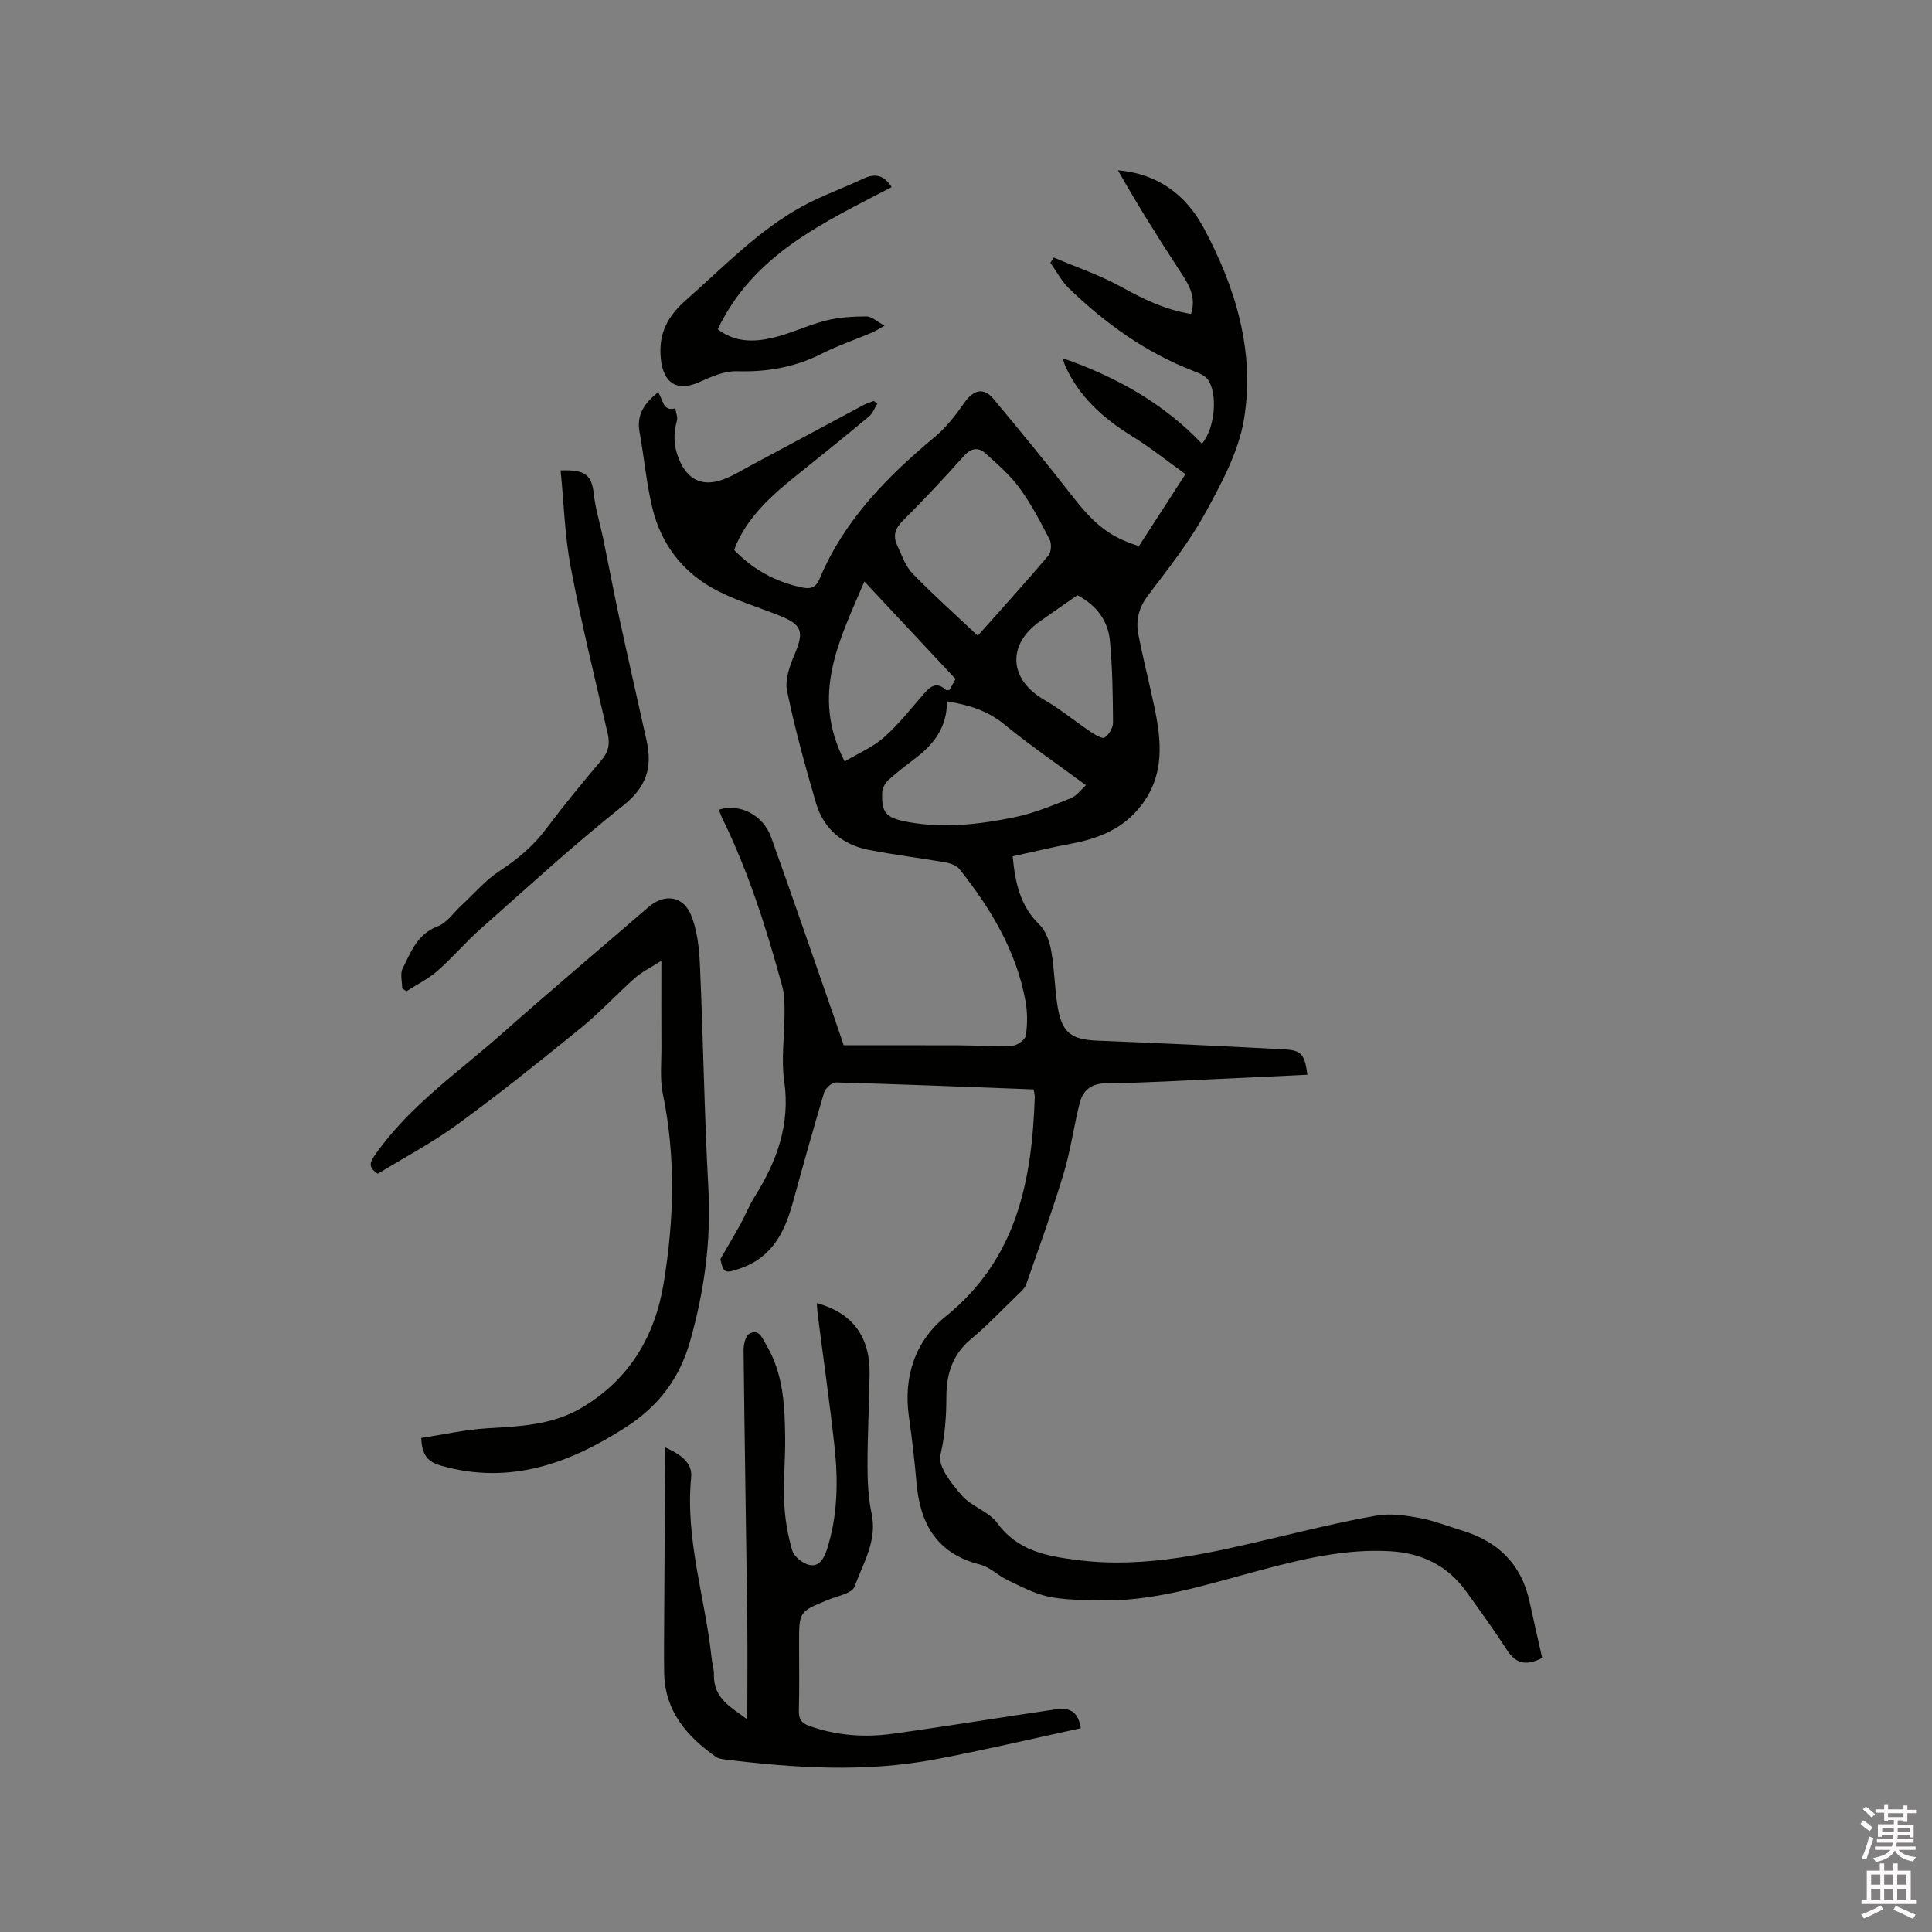
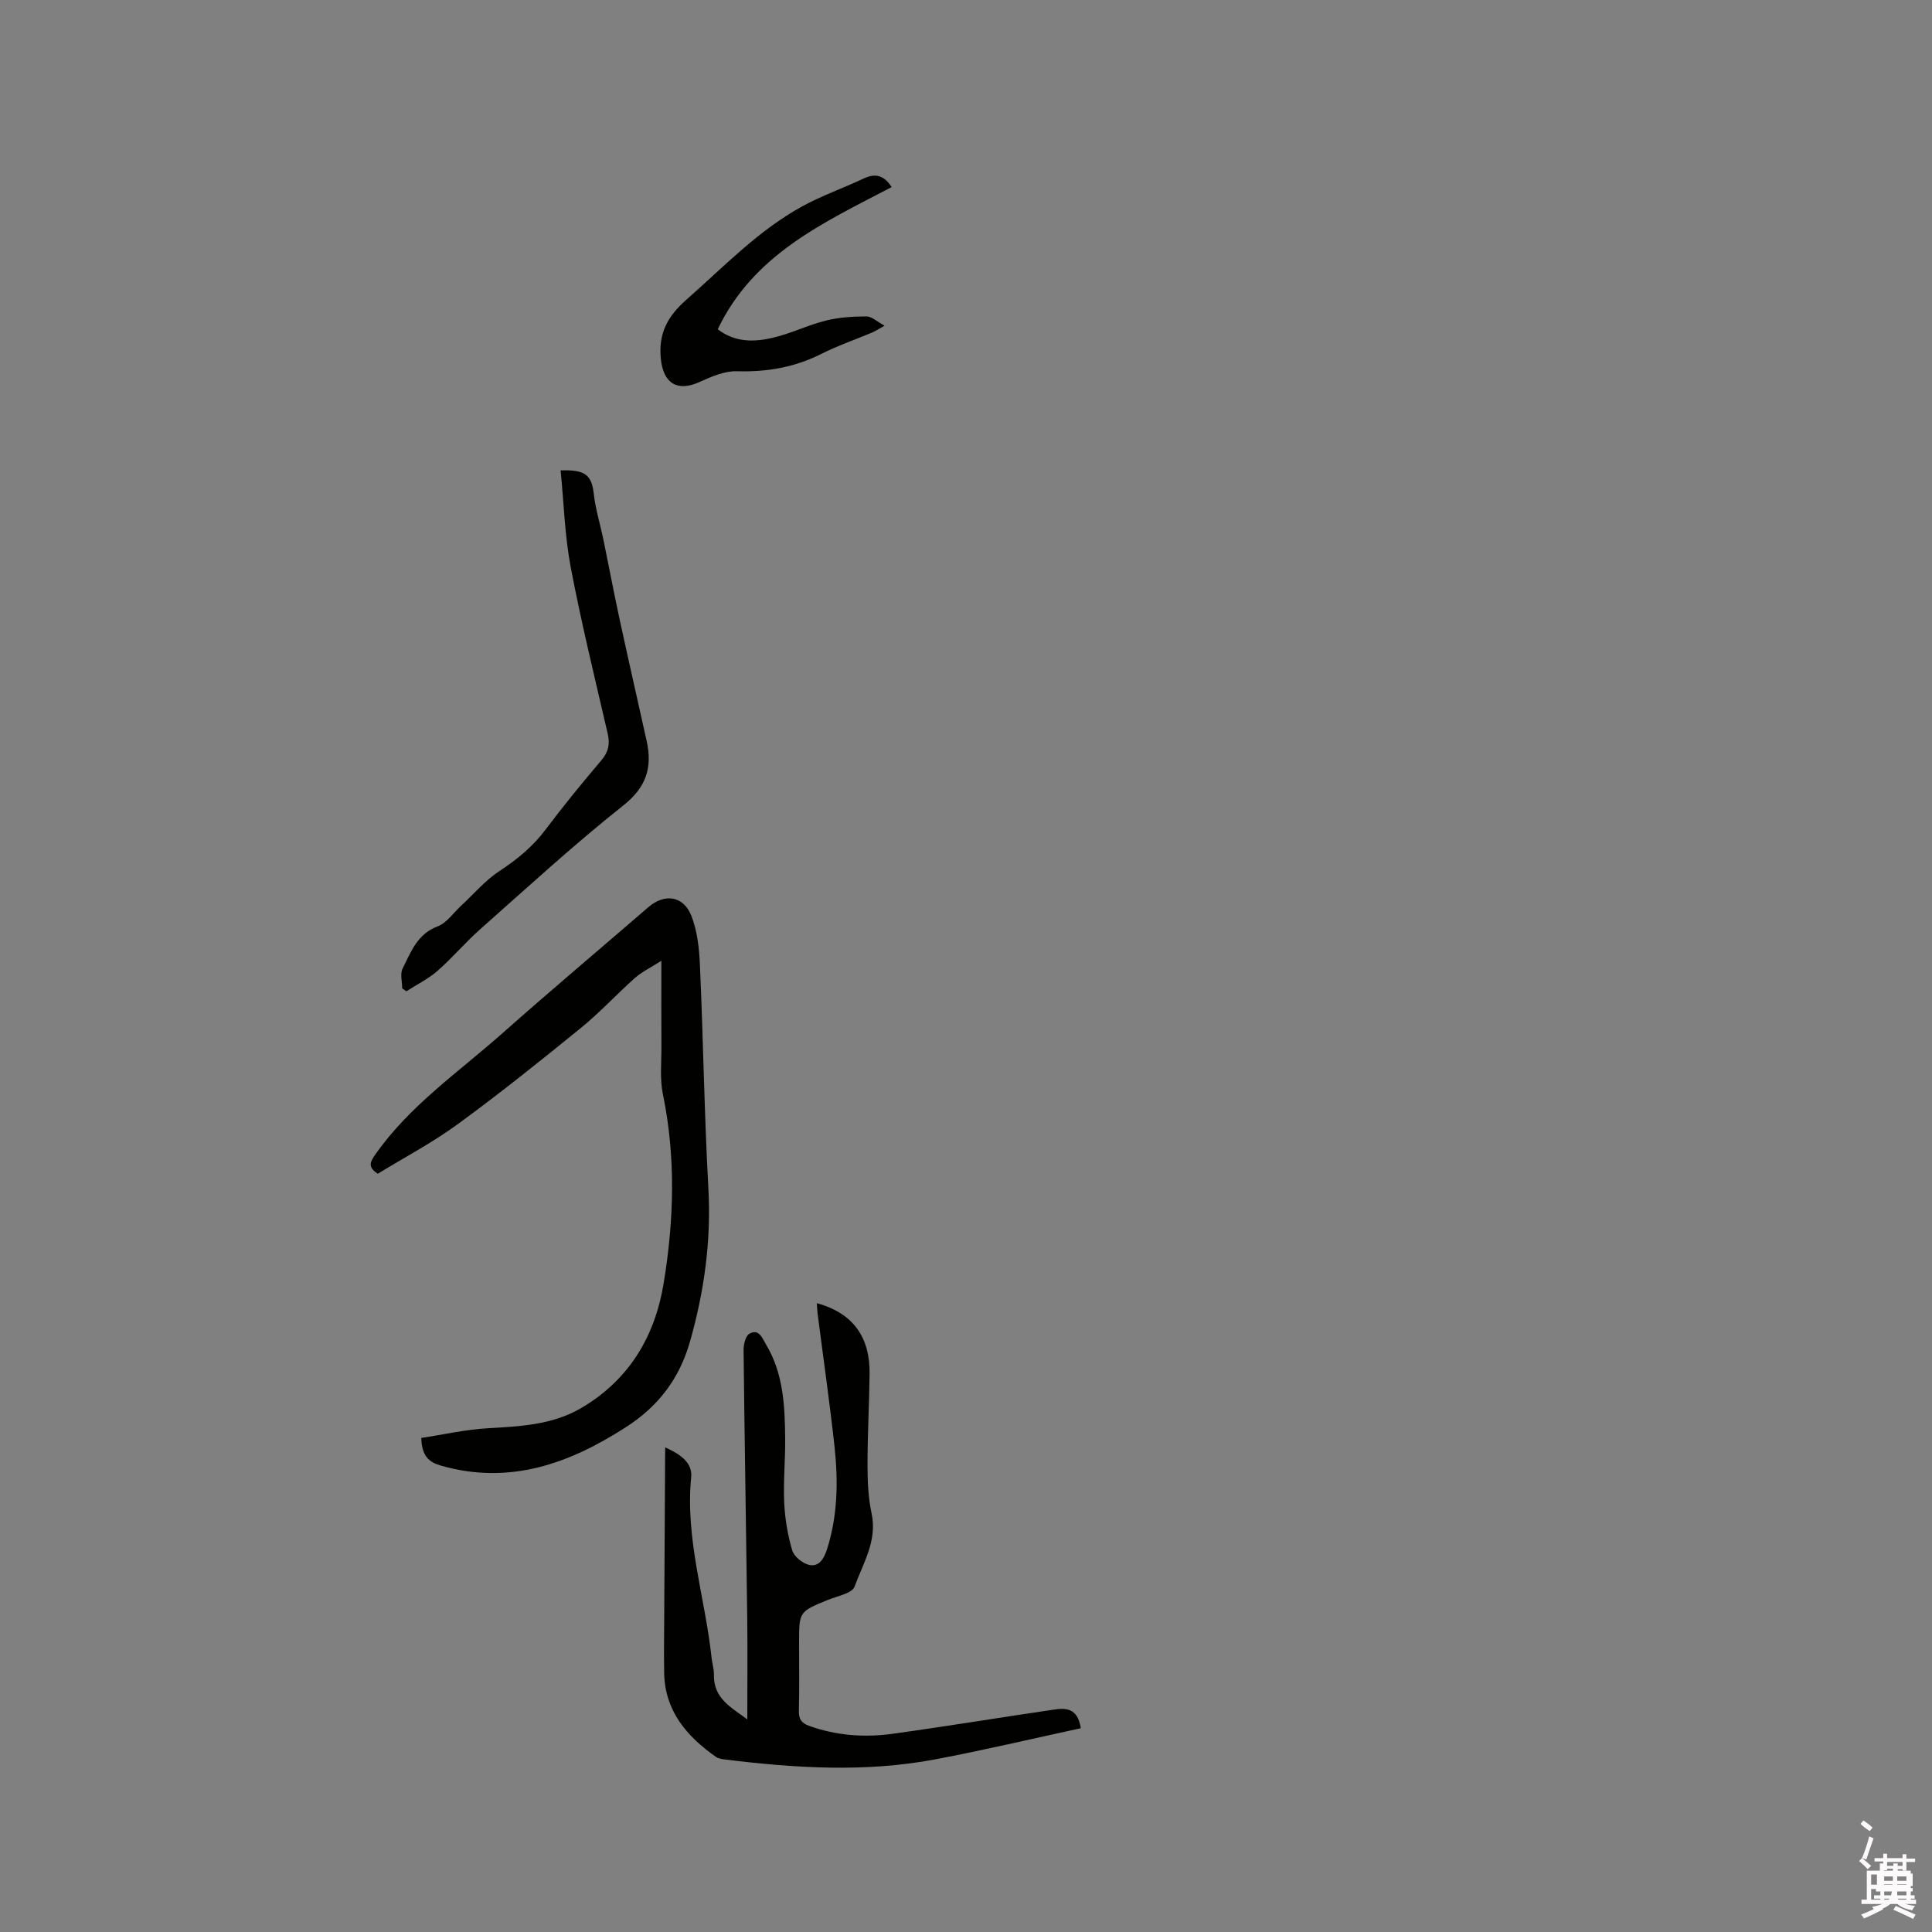
<svg xmlns="http://www.w3.org/2000/svg" enable-background="new 0 0 400 400" viewBox="0 0 400 400">
  <rect x="0" y="0" width="400" height="400" fill="#808080" stroke="none" />
-   <path d="m385.2 377.6.6-.7c.6.4 1.3.9 1.9 1.5l-.6.7c-.8-.5-1.4-1-1.9-1.5zm.3 7.1c.6-1.4 1.1-2.9 1.5-4.5.3.1.6.3.9.4-.5 1.4-1 2.9-1.5 4.4zm.2-10.1.6-.6c.7.5 1.3 1.1 1.9 1.6l-.7.7c-.6-.6-1.2-1.2-1.8-1.7zm8.4-.8h.8v.9h1.8v.7h-1.8v1.8h-.8v-.3h-1.2v.9h3.3v2.6h-.8v-.4h-2.5c0 .3 0 .6-.1.8h3.4v.7h-3.5c0 .3-.1.6-.1.8h4v.7h-3.5c.7.9 1.9 1.3 3.6 1.5-.2.2-.4.5-.6.9-1.9-.3-3.2-1.1-3.8-2.3-.5 1.1-1.8 2-3.9 2.4-.2-.3-.4-.5-.6-.8 1.9-.4 3.1-.9 3.6-1.7h-3.2v-.7h3.5c.1-.2.1-.5.2-.8h-3.3v-.7h3.4c0-.2 0-.5 0-.8h-2.4v.3h-.8v-2.6h3.3v-.9h-1.2v.3h-.8v-1.8h-1.8v-.7h1.8v-.9h.8v.9h3.2zm-4.4 5.5h2.4c0-.3 0-.6 0-.9h-2.4zm1.2-3.1h3.2v-.8h-3.2zm4.4 2.2h-2.4v.9h2.5v-.9z" fill="#fcfafa" />
+   <path d="m385.2 377.6.6-.7c.6.4 1.3.9 1.9 1.5l-.6.7c-.8-.5-1.4-1-1.9-1.5zm.3 7.1c.6-1.4 1.1-2.9 1.5-4.5.3.1.6.3.9.4-.5 1.4-1 2.9-1.5 4.4zc.7.5 1.3 1.1 1.9 1.6l-.7.7c-.6-.6-1.2-1.2-1.8-1.7zm8.4-.8h.8v.9h1.8v.7h-1.8v1.8h-.8v-.3h-1.2v.9h3.3v2.6h-.8v-.4h-2.5c0 .3 0 .6-.1.8h3.4v.7h-3.5c0 .3-.1.6-.1.8h4v.7h-3.5c.7.9 1.9 1.3 3.6 1.5-.2.2-.4.5-.6.9-1.9-.3-3.2-1.1-3.8-2.3-.5 1.1-1.8 2-3.9 2.4-.2-.3-.4-.5-.6-.8 1.9-.4 3.1-.9 3.6-1.7h-3.2v-.7h3.5c.1-.2.1-.5.2-.8h-3.3v-.7h3.4c0-.2 0-.5 0-.8h-2.4v.3h-.8v-2.6h3.3v-.9h-1.2v.3h-.8v-1.8h-1.8v-.7h1.8v-.9h.8v.9h3.2zm-4.4 5.5h2.4c0-.3 0-.6 0-.9h-2.4zm1.2-3.1h3.2v-.8h-3.2zm4.4 2.2h-2.4v.9h2.5v-.9z" fill="#fcfafa" />
  <path d="m389.2 385.8h.9v1.5h1.9v-1.5h.9v1.5h2.7v6h1.1v.9h-11.3v-.9h1.1v-6h2.7zm.2 8.7.5.8c-1.2.6-2.5 1.3-4 1.9-.2-.3-.3-.6-.6-.8 1.6-.6 3-1.3 4.1-1.9zm-2-4.3h1.9v-2.1h-1.9zm0 3.1h1.9v-2.2h-1.9zm2.7-3.1h1.9v-2.1h-1.9zm0 3.1h1.9v-2.2h-1.9zm2.4 1.3c1.4.6 2.7 1.2 4.1 1.8l-.5.9c-1.5-.7-2.8-1.4-4.1-1.9zm2.2-6.5h-1.9v2.1h1.9zm-1.9 5.2h1.9v-2.2h-1.9z" fill="#fcfafa" />
  <g fill="#010100">
-     <path d="m214 225.55c-13.83-.52-27.37-1.07-40.92-1.44-.82-.02-2.17 1.17-2.44 2.05-2.28 7.59-4.4 15.23-6.51 22.88-1.64 5.95-4.21 11.13-10.48 13.43-3.6 1.32-3.87 1.15-4.5-1.79 1.65-2.86 2.95-5.04 4.17-7.26 1.01-1.85 1.78-3.84 2.9-5.62 4.63-7.36 7.44-15.02 6.14-24.03-.65-4.53.07-9.25.07-13.88 0-1.86.03-3.81-.45-5.58-3.24-11.96-6.99-23.76-12.46-34.93-.27-.56-.45-1.16-.68-1.74 4.29-1.38 9.16 1.06 10.82 5.71 4.56 12.74 8.95 25.54 13.41 38.32.48 1.39.95 2.79 1.61 4.74 7.9 0 15.84-.02 23.78.01 3.71.01 7.42.29 11.12.1 1.02-.05 2.68-1.26 2.81-2.12.35-2.35.35-4.85-.08-7.19-1.91-10.37-7.2-19.11-13.63-27.23-.61-.78-1.89-1.25-2.93-1.43-5.32-.93-10.69-1.56-15.98-2.61-5.4-1.07-9.26-4.36-10.82-9.66-2.26-7.68-4.38-15.43-6-23.26-.48-2.32.57-5.18 1.56-7.53 1.97-4.7 1.59-6.13-3.02-7.99-4.81-1.94-9.91-3.38-14.35-5.95-6.15-3.57-10.31-9.22-12.02-16.18-1.29-5.22-1.75-10.64-2.71-15.95-.65-3.62 1.07-5.99 3.8-8.17 1.12 1.24.86 4.03 3.59 3.3.14.86.56 1.79.35 2.55-.77 2.75-.68 5.31.44 8 1.69 4.07 4.59 5.71 8.85 4.27 2.08-.71 3.99-1.92 5.95-2.97 7.84-4.19 15.67-8.41 23.51-12.6.63-.34 1.35-.53 2.02-.78.24.18.48.37.72.55-.56.89-.94 2-1.7 2.64-4.63 3.87-9.34 7.67-14.06 11.44-5.32 4.25-10.54 8.58-13.42 15.01-.17.37-.28.77-.44 1.23 3.91 4.04 8.55 6.58 13.99 7.73 1.82.39 2.91.06 3.7-1.83 5.06-12.09 13.93-21.08 23.81-29.31 2.37-1.97 4.35-4.52 6.12-7.07 1.87-2.69 3.99-3.29 6.03-.84 5.56 6.66 11.07 13.37 16.4 20.21 4.54 5.82 7.7 8.42 13.74 10.28 3.07-4.75 6.2-9.6 9.63-14.9-3.8-2.72-7.34-5.56-11.16-7.92-5.91-3.65-10.86-8.09-13.76-14.53-.16-.36-.24-.75-.5-1.55 11.15 3.89 20.88 9.35 28.83 17.71 2.73-3.22 3.35-10.47 1.16-13.36-.63-.84-1.89-1.3-2.95-1.71-9.85-3.81-18.23-9.85-25.76-17.11-1.54-1.49-2.57-3.52-3.83-5.3.24-.36.47-.71.71-1.07 4.68 2 9.57 3.64 14 6.1 4.58 2.54 9.15 4.74 14.41 5.58 1.22-3.8-.71-6.45-2.53-9.23-4.38-6.71-8.63-13.49-12.61-20.52 8.28.71 14.1 5.12 17.74 11.89 6.63 12.35 10.69 25.67 8.36 39.7-1.13 6.77-4.7 13.33-8.08 19.49-3.3 6-7.64 11.45-11.79 16.95-1.9 2.52-2.56 5.14-2 8.03.96 4.98 2.23 9.9 3.28 14.87 1.53 7.19 2.24 14.24-2.73 20.64-3.7 4.78-8.74 6.79-14.42 7.85-4.03.75-8.01 1.72-12.15 2.62.54 5.54 1.56 10.3 5.54 14.14 1.34 1.3 2.1 3.53 2.45 5.46.67 3.74.69 7.6 1.29 11.36.89 5.6 2.82 6.99 8.36 7.21 12.91.51 25.82 1.11 38.73 1.81 3.46.19 4.1 1.09 4.65 5.24-6.12.29-12.21.6-18.31.87-7.73.34-15.45.84-23.18.89-3.3.02-5 1.44-5.7 4.28-1.2 4.82-1.87 9.8-3.31 14.54-2.33 7.68-5.07 15.24-7.72 22.82-.29.83-1.1 1.53-1.78 2.18-3.2 3.1-6.28 6.34-9.69 9.19-3.77 3.16-5.03 7.16-5.05 11.81-.01 4.1-.27 8.07-1.24 12.18-.55 2.35 2.35 5.94 4.43 8.34 1.99 2.3 5.57 3.31 7.33 5.7 4.26 5.83 10.25 6.87 16.69 7.69 14.23 1.8 27.8-1.54 41.43-4.76 6.8-1.6 13.6-3.28 20.48-4.46 2.83-.49 5.91-.04 8.79.49 3 .55 5.88 1.71 8.82 2.6 7.38 2.23 12.26 6.87 13.96 14.56.88 3.99 1.79 7.98 2.66 11.83-3.52 1.82-5.58 1.02-7.36-1.74-2.63-4.1-5.51-8.03-8.35-11.99-3.83-5.36-9.15-7.97-15.67-8.36-9.36-.56-18.29 1.61-27.22 3.99-11.03 2.94-21.97 6.56-33.61 6.18-3.38-.11-6.84-.09-10.11-.8-2.9-.63-5.65-2.1-8.37-3.4-1.98-.94-3.68-2.72-5.73-3.23-8.92-2.25-12.39-8.43-13.12-16.94-.39-4.53-.91-9.06-1.56-13.57-1.2-8.34 1.28-15.76 7.59-20.84 14.73-11.87 17.87-28.05 18.46-45.44.01-.39-.12-.8-.24-1.57zm-11.56-93.93c5.13-5.78 9.95-11.1 14.6-16.58.6-.71.72-2.46.28-3.32-1.88-3.65-3.8-7.34-6.21-10.64-1.96-2.68-4.55-4.94-7.04-7.19-1.51-1.35-3-1.19-4.55.56-4.07 4.59-8.29 9.05-12.62 13.38-1.59 1.59-2.06 3.12-1.15 5.05.94 1.99 1.66 4.28 3.13 5.8 4.32 4.46 8.96 8.59 13.56 12.94zm-6.39 13.59c.04 5.32-2.65 8.81-6.43 11.7-1.93 1.48-3.89 2.95-5.68 4.58-.67.61-1.25 1.68-1.29 2.57-.16 4.3.77 5.29 5.34 6.13 7.43 1.36 14.8.5 22.06-.99 3.99-.82 7.84-2.42 11.64-3.94 1.29-.52 2.24-1.9 3.14-2.69-5.95-4.39-11.61-8.27-16.9-12.6-3.45-2.83-7.31-4.03-11.88-4.76zm-17.09-24.82c-5.09 12.01-11.24 23.39-4.08 37.26 2.92-1.74 5.87-2.97 8.13-4.98 3.06-2.72 5.64-6 8.34-9.12 1.37-1.58 2.69-2.39 4.5-.71.1.1.37.01.73.01.4-.72.83-1.5 1.26-2.27-6.29-6.74-12.43-13.3-18.88-20.19zm44.1 2.84c-2.64 1.84-5.15 3.6-7.67 5.35-6.97 4.84-6.52 12.1.83 16.33 3.35 1.93 6.36 4.44 9.58 6.6.89.6 2.4 1.52 2.9 1.19.9-.59 1.74-2.02 1.74-3.09-.04-5.69-.11-11.4-.66-17.06-.41-4.09-2.77-7.24-6.72-9.32z" />
    <path d="m137.72 299.66c3.23 1.45 5.67 3.23 5.38 6.17-1.27 12.82 2.9 24.96 4.23 37.44.12 1.16.51 2.31.48 3.46-.11 5 3.7 6.82 6.91 9.25 0-7.11.07-13.95-.01-20.8-.23-18.55-.56-37.1-.76-55.66-.01-1.17.41-2.94 1.21-3.39 1.99-1.12 2.67.95 3.44 2.23 3.59 5.98 3.89 12.67 3.96 19.36.05 4.45-.4 8.91-.2 13.35.15 3.34.72 6.73 1.66 9.92.38 1.28 2.15 2.7 3.52 3.01 2.02.45 3.05-1.28 3.66-3.17 2.26-7.02 2.35-14.21 1.57-21.41-1-9.16-2.32-18.28-3.49-27.43-.09-.71-.11-1.43-.17-2.18 7.68 2.09 11.05 7.2 10.93 14.77-.09 6.24-.43 12.48-.43 18.71 0 3.35.14 6.77.84 10.03 1.23 5.68-1.76 10.32-3.52 15.17-.51 1.4-3.55 1.95-5.49 2.74-5.98 2.44-6 2.42-6 8.89 0 4.67.08 9.33-.04 14-.05 1.75.47 2.62 2.17 3.22 5.63 2 11.42 2.43 17.24 1.62 11.12-1.53 22.19-3.37 33.29-4.99 2.41-.35 5-.51 5.67 3.84-10.09 2.18-20.05 4.54-30.1 6.44-14.53 2.75-29.11 1.82-43.67.02-.61-.08-1.3-.19-1.78-.53-6.03-4.25-10.56-9.48-10.71-17.35-.07-3.92-.01-7.84.01-11.76.05-10.8.12-21.61.18-32.41.02-.62.02-1.24.02-2.56z" />
    <path d="m87.22 297.71c4.57-.69 9.1-1.73 13.67-2 6.71-.39 13.41-.67 19.37-4.15 9.9-5.78 15.32-14.76 17.14-25.85 2.15-13.04 2.54-26.12-.16-39.2-.65-3.16-.28-6.54-.3-9.82-.04-5.5-.01-11-.01-17.77-2.32 1.48-4.07 2.31-5.47 3.55-3.78 3.36-7.23 7.13-11.15 10.32-8.38 6.82-16.81 13.58-25.53 19.95-5.26 3.85-11.1 6.92-16.56 10.27-2.25-1.44-1.5-2.57-.46-4.06 7.07-10.06 17.14-16.95 26.16-24.94 9.99-8.86 20.22-17.47 30.33-26.2 3.26-2.82 7.17-2.41 8.83 1.66 1.31 3.22 1.69 6.95 1.84 10.48.68 15.34.9 30.71 1.74 46.04.6 10.84-.83 21.27-3.78 31.68-2.2 7.79-6.59 13.5-13.29 17.81-11.73 7.55-24.01 11.99-38.18 8-2.6-.74-4.06-1.93-4.19-5.77z" />
    <path d="m116.07 97.39c5.24-.19 6.44 1.03 6.88 4.96.35 3.11 1.31 6.15 1.95 9.23 1.13 5.48 2.16 10.98 3.34 16.44 1.83 8.47 3.77 16.92 5.64 25.38 1.21 5.46-.02 9.55-4.83 13.36-10.2 8.09-19.82 16.94-29.58 25.58-3.09 2.73-5.77 5.93-8.87 8.65-1.92 1.68-4.29 2.84-6.46 4.24-.29-.2-.58-.4-.87-.59 0-1.39-.47-3.01.09-4.12 1.71-3.41 3.01-7.12 7.23-8.72 1.91-.72 3.3-2.83 4.92-4.32 2.61-2.41 4.96-5.22 7.89-7.14 3.69-2.41 6.92-5.08 9.58-8.62 3.69-4.91 7.59-9.67 11.57-14.36 1.46-1.73 1.76-3.36 1.26-5.5-2.64-11.44-5.45-22.85-7.64-34.38-1.25-6.57-1.43-13.35-2.1-20.09z" />
    <path d="m184.61 38.73c-14.05 7.36-28.56 13.85-36.01 29.44 3.54 2.73 7.46 2.66 11.24 1.8 3.79-.86 7.37-2.65 11.15-3.6 2.71-.68 5.6-.85 8.41-.86 1.09 0 2.18 1.08 3.74 1.92-1.16.64-1.82 1.09-2.54 1.4-3.51 1.48-7.14 2.72-10.53 4.43-5.54 2.79-11.28 3.79-17.47 3.6-2.57-.08-5.31 1.11-7.75 2.22-4.67 2.12-7.52.25-8.03-4.77-.54-5.32 1.42-8.86 5.31-12.28 7.72-6.79 14.84-14.3 23.95-19.3 4.06-2.23 8.5-3.77 12.7-5.76 2.39-1.12 4.2-.76 5.83 1.76z" />
  </g>
</svg>